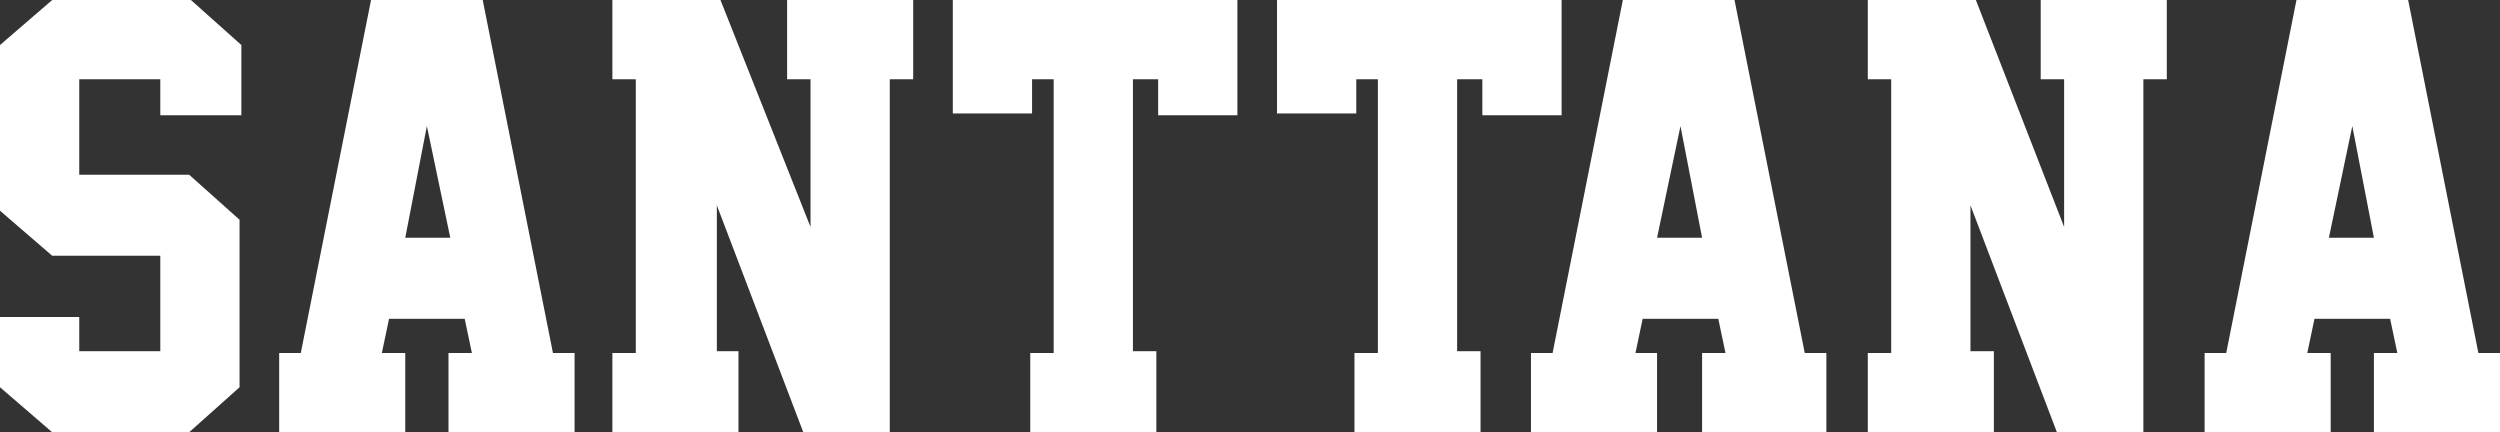
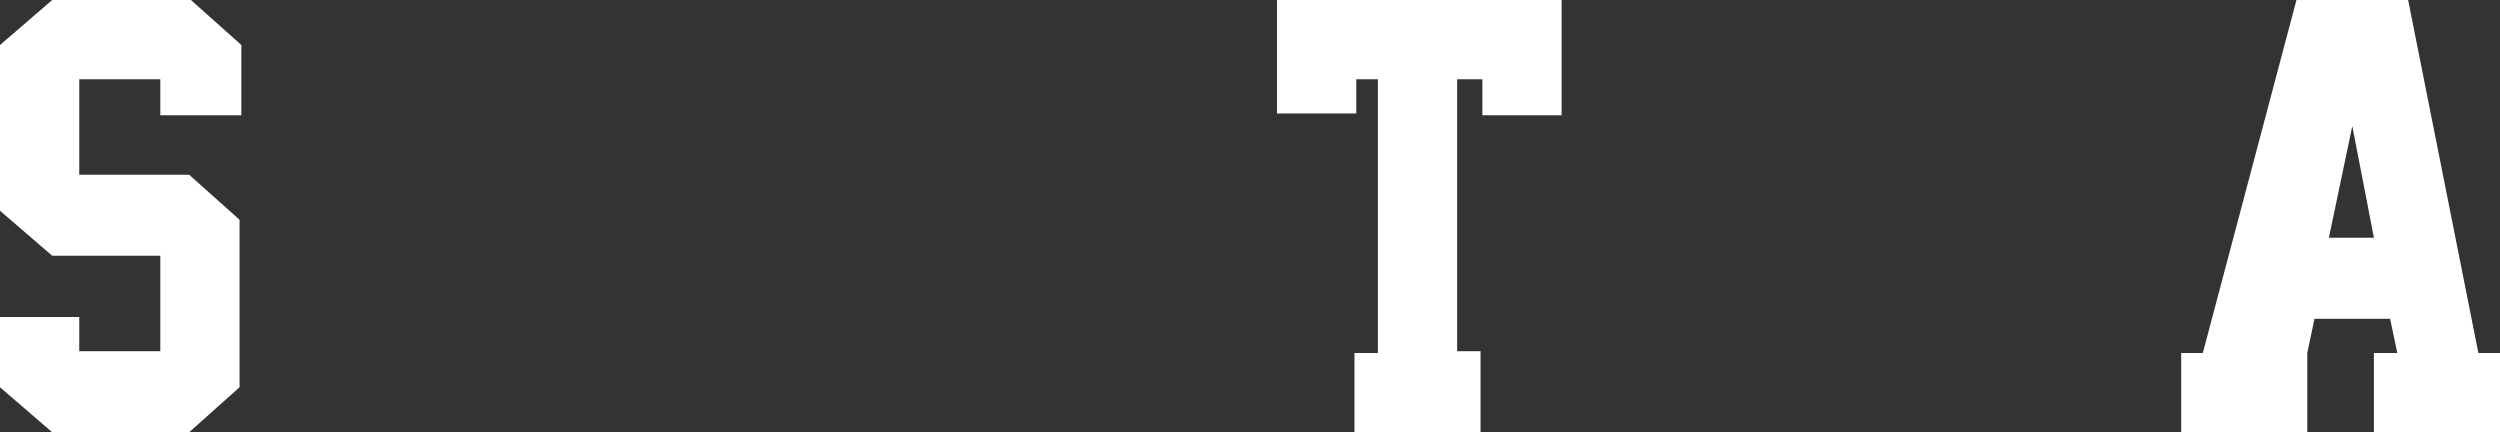
<svg xmlns="http://www.w3.org/2000/svg" id="Layer_1" x="0px" y="0px" viewBox="0 0 138.8 24" style="enable-background:new 0 0 138.8 24;" xml:space="preserve">
  <rect x="0" y="0" width="138.8" height="24" fill="#333333" stroke="none" />
  <style type="text/css"> .st0{fill:#FFFFFF;} </style>
  <g>
    <path class="st0" d="M13.3,21.5L10.5,24H2.9L0,21.5v-3.9h4.4v1.9h4.5v-5.3h-6L0,11.7V2.5L2.9,0h7.7l2.8,2.5v3.9H8.9V4.4H4.4v5.3 h6.1l2.8,2.5V21.5z" />
-     <path class="st0" d="M24.9,24v-4.4h1.3l-0.4-1.9h-4.2l-0.4,1.9h1.3V24h-7v-4.4h1.2L20.6,0h6.2l3.9,19.6h1.2V24H24.9z M22.5,13.2 h2.5L23.7,7L22.5,13.2z" />
-     <path class="st0" d="M44.6,24l-4.8-12.6v8.1H41V24h-7v-4.4h1.3V4.4h-1.3V0h6L45,12.6V4.4h-1.3V0h7v4.4h-1.3V24H44.6z" />
-     <path class="st0" d="M64.1,4.4h-1.2v15.1h1.3V24h-7v-4.4h1.3V4.4h-1.2v1.9h-4.4V0h15.8v6.4h-4.4V4.4z" />
    <path class="st0" d="M82.1,4.4h-1.2v15.1h1.3V24h-7v-4.4h1.3V4.4h-1.2v1.9h-4.4V0h15.8v6.4h-4.4V4.4z" />
-     <path class="st0" d="M94.5,24v-4.4h1.3l-0.4-1.9h-4.2l-0.4,1.9H92V24h-7v-4.4h1.2L90.1,0h6.2l3.9,19.6h1.2V24H94.5z M92,13.2h2.5 L93.3,7L92,13.2z" />
-     <path class="st0" d="M114.2,24l-4.8-12.6v8.1h1.3V24h-7v-4.4h1.3V4.4h-1.3V0h6l4.9,12.6V4.4h-1.3V0h7v4.4h-1.3V24H114.2z" />
-     <path class="st0" d="M131.8,24v-4.4h1.3l-0.4-1.9h-4.2l-0.4,1.9h1.3V24h-7v-4.4h1.2L127.5,0h6.2l3.9,19.6h1.2V24H131.8z M129.3,13.2h2.5L130.6,7L129.3,13.2z" />
+     <path class="st0" d="M131.8,24v-4.4h1.3l-0.4-1.9h-4.2l-0.4,1.9V24h-7v-4.4h1.2L127.5,0h6.2l3.9,19.6h1.2V24H131.8z M129.3,13.2h2.5L130.6,7L129.3,13.2z" />
  </g>
</svg>